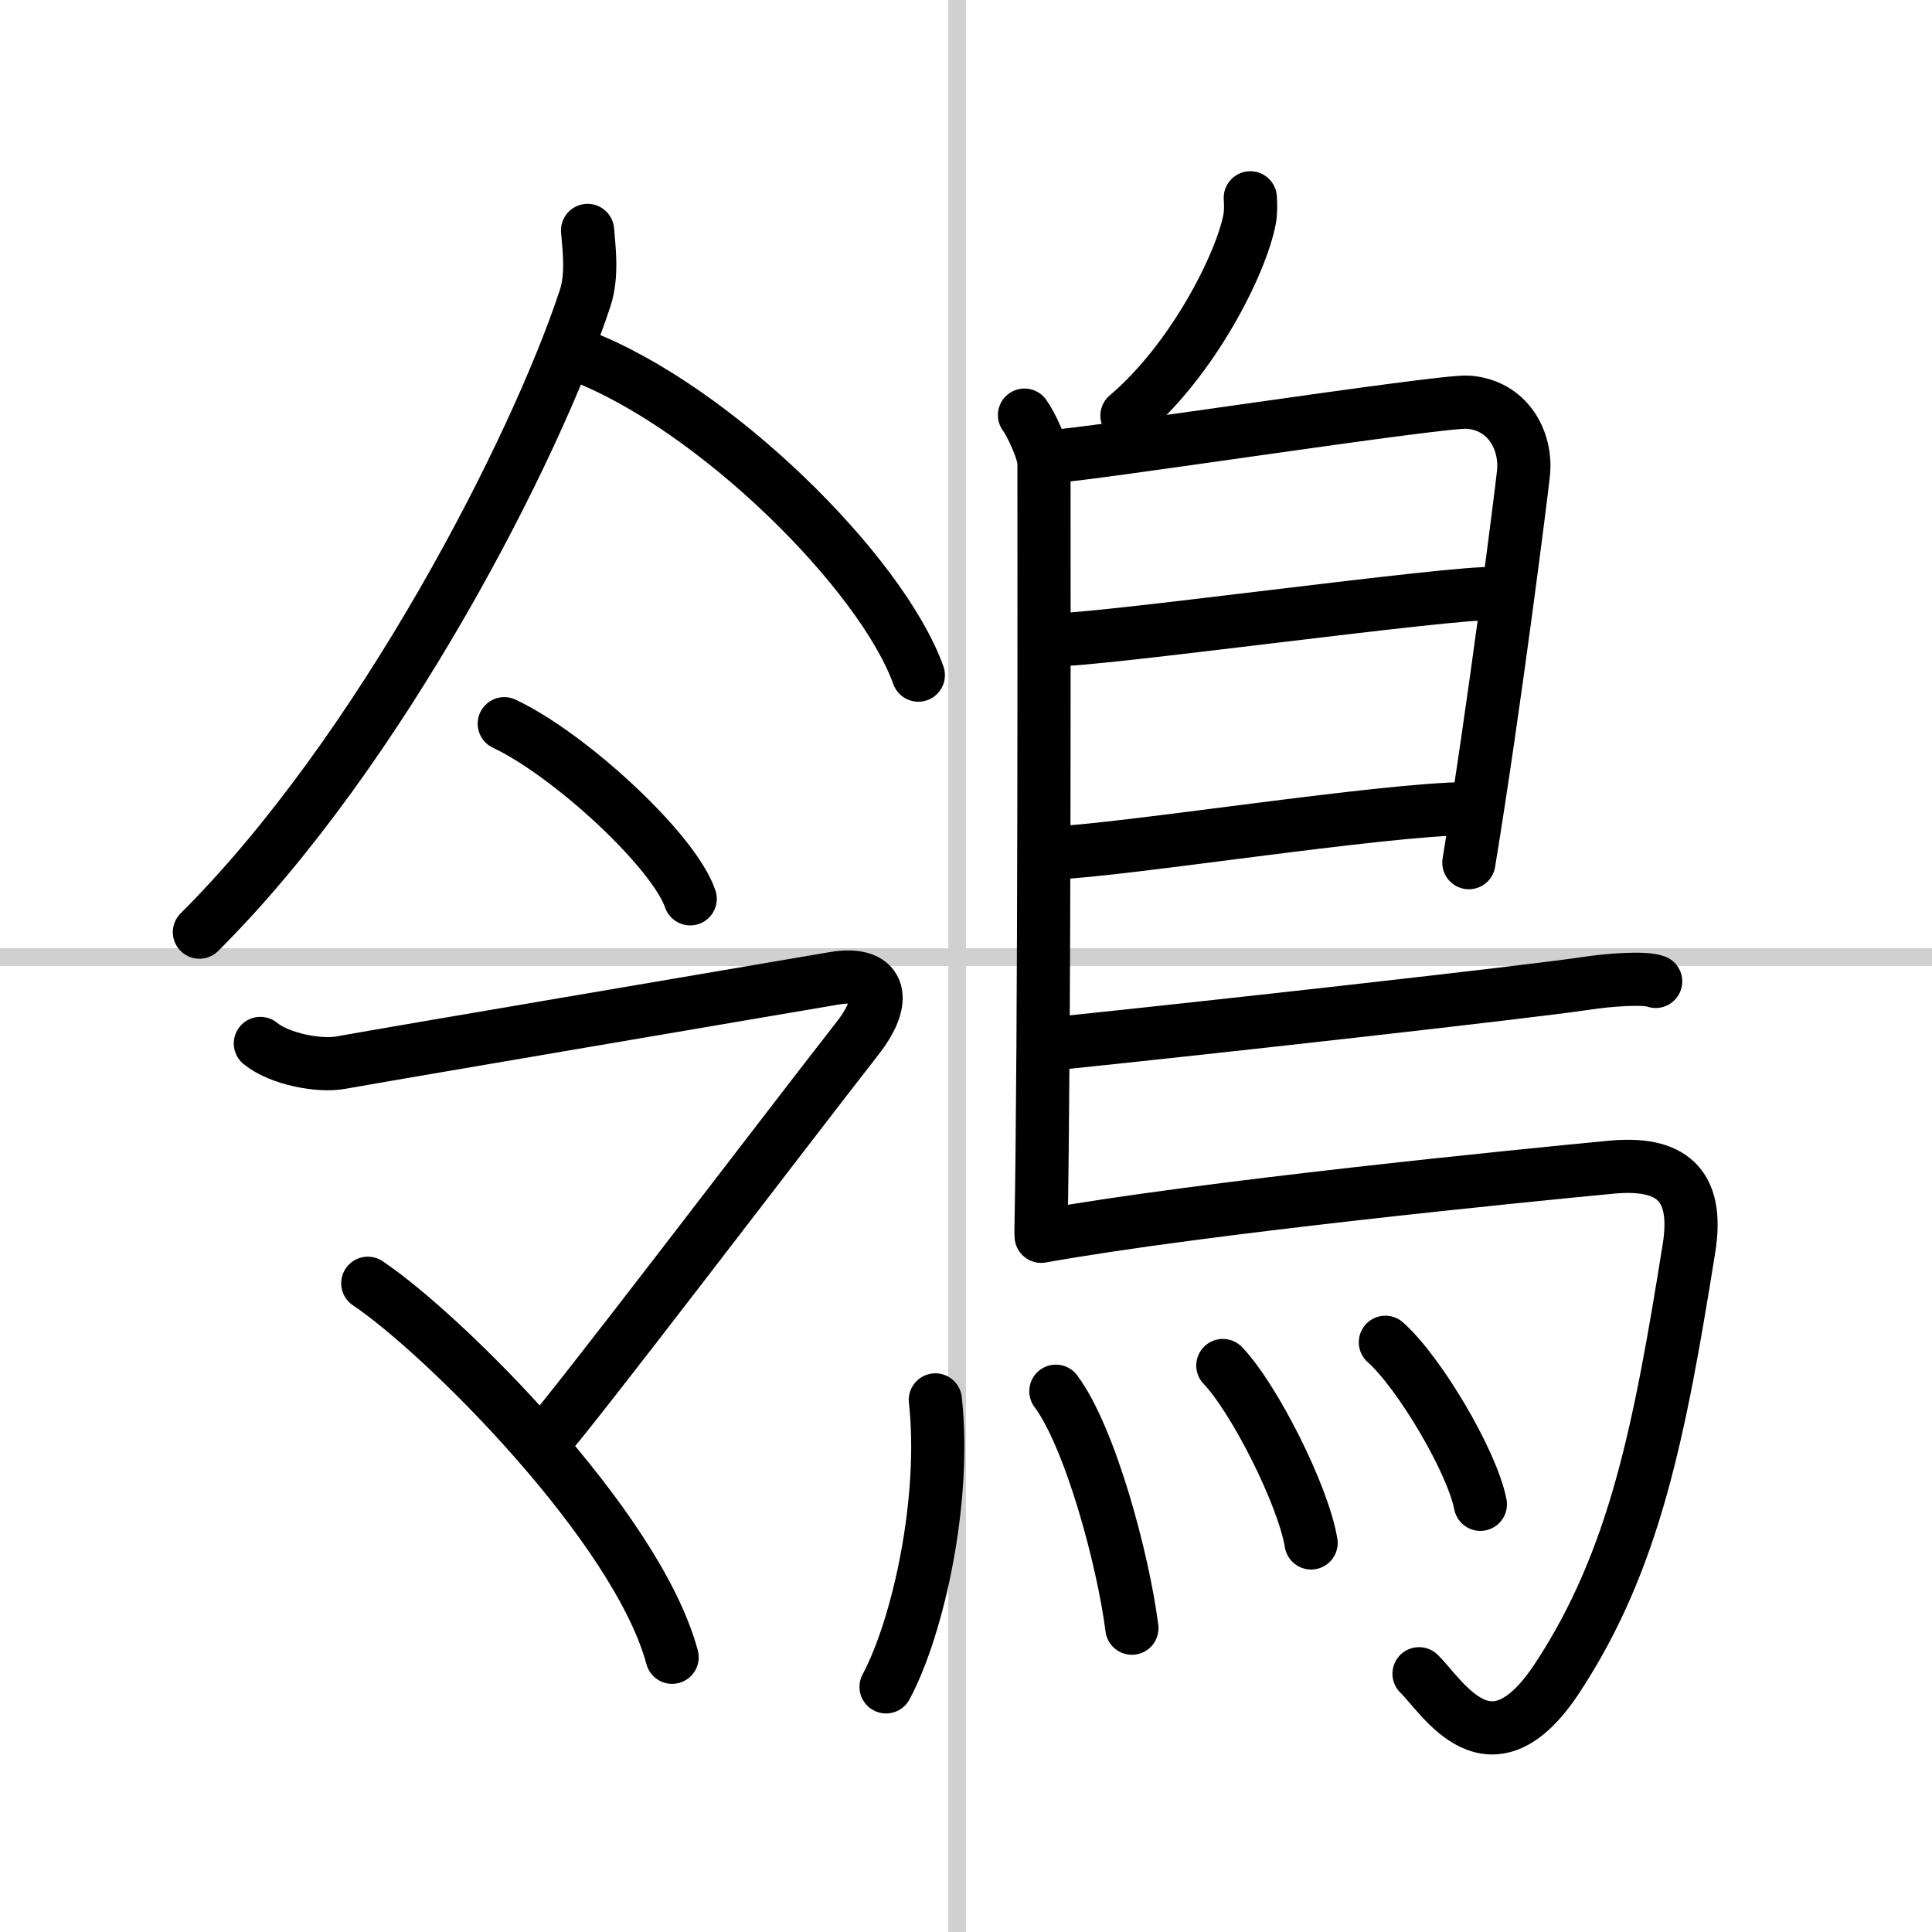
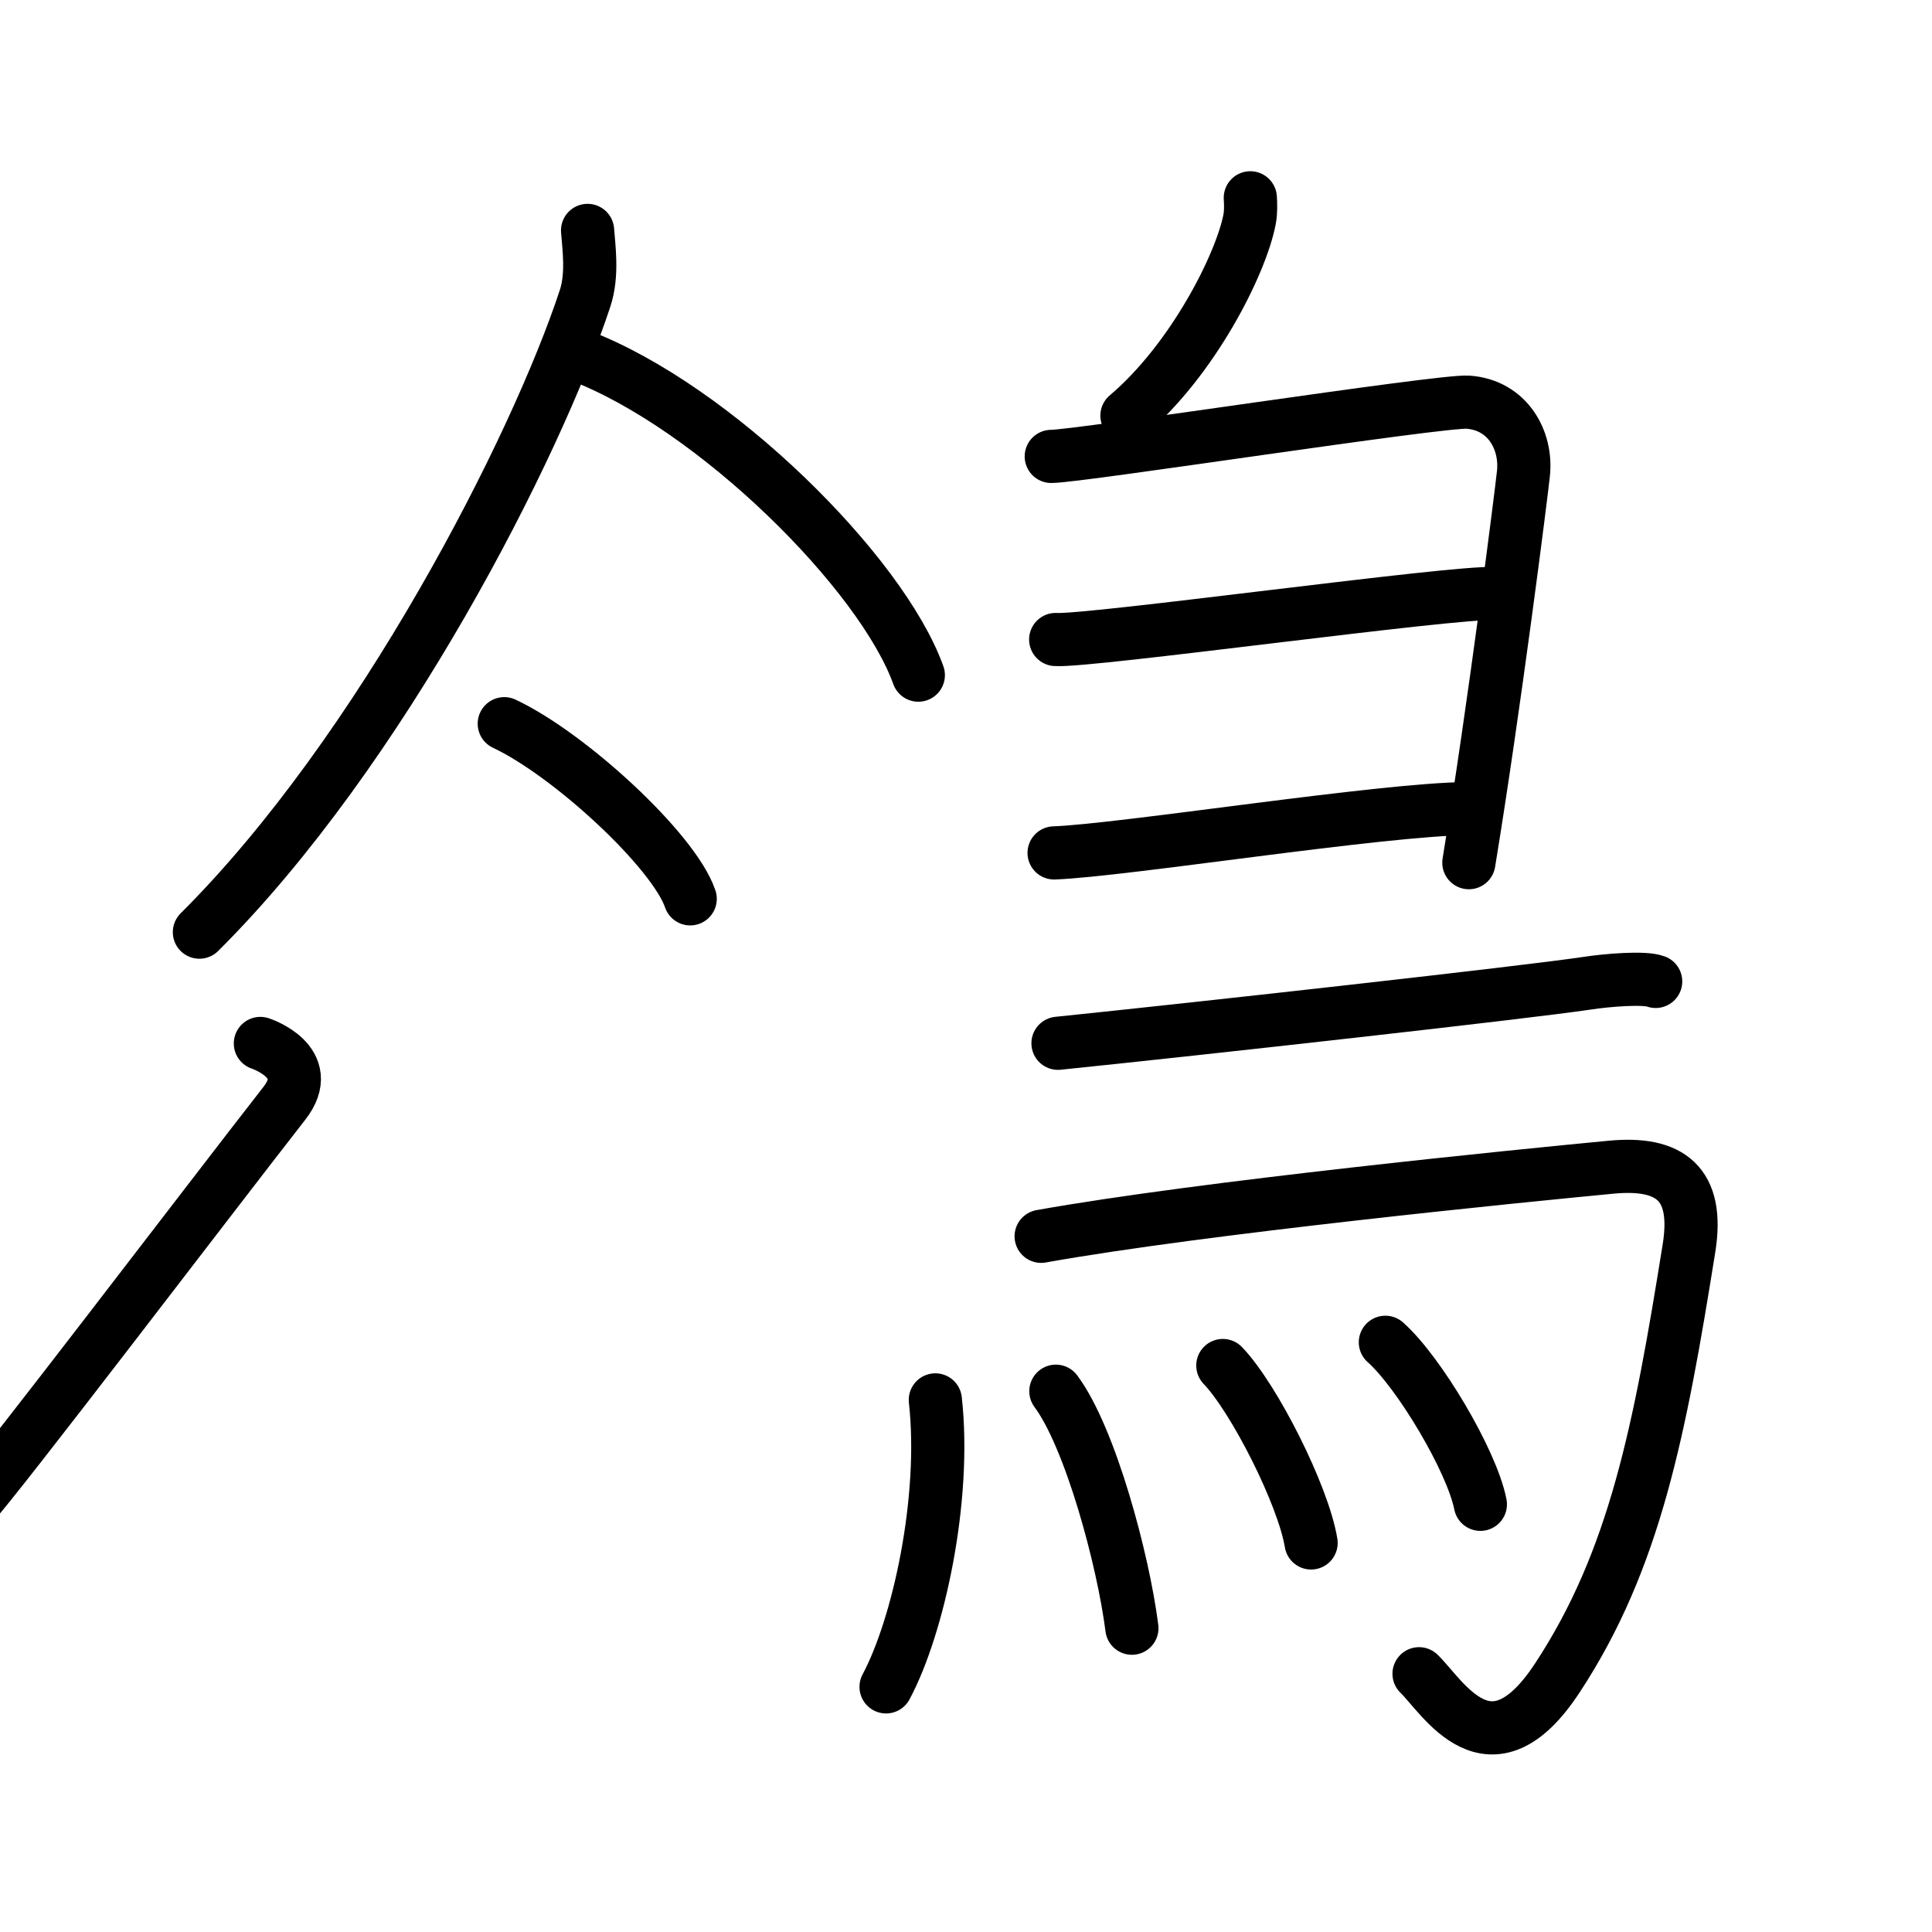
<svg xmlns="http://www.w3.org/2000/svg" width="400" height="400" viewBox="0 0 109 109">
  <rect x="0" y="0" width="109" height="109" fill="#808080" stroke="none" />
  <g fill="none" stroke="#000" stroke-linecap="round" stroke-linejoin="round" stroke-width="3">
    <rect width="100%" height="100%" fill="#fff" stroke="#fff" />
-     <line x1="54" x2="54" y2="109" stroke="#d0d0d0" stroke-width="1" />
-     <line x2="109" y1="54" y2="54" stroke="#d0d0d0" stroke-width="1" />
    <path d="m33.15 13c0.07 0.95 0.3 2.5-0.14 3.83-2.76 8.4-11.51 25.56-21.76 35.76" />
    <path d="m32.67 20.04c7.64 2.9 17.07 12.28 19.14 18.05" />
    <path d="m28.45 40.83c3.7 1.74 9.57 7.17 10.49 9.88" />
-     <path d="m14.69 58.87c1.07 0.88 3.33 1.31 4.55 1.08 2.41-0.44 25.25-4.31 27.79-4.75s3.18 1.04 1.35 3.38c-4.28 5.48-16.07 20.99-17.68 22.75" />
-     <path d="m20.75 72.4c4.23 2.83 15.18 13.7 17.17 21.1" />
+     <path d="m14.69 58.87s3.18 1.04 1.35 3.38c-4.28 5.48-16.07 20.99-17.68 22.75" />
    <path d="m70.54 11.16c0.02 0.3 0.04 0.79-0.04 1.21-0.48 2.52-3.2 7.93-6.92 11.08" />
-     <path d="m57.8 23.42c0.33 0.43 1.1 2.02 1.1 2.73 0 7.23 0.04 32.01-0.17 43.38" />
    <path d="m59.31 25.75c1.55 0 22-3.17 23.51-3.06 2.24 0.16 3.33 2.15 3.13 4.02-0.12 1.15-1.64 13.19-3.08 21.96" />
    <path d="m59.56 36.08c1.9 0.13 22.6-2.74 24.75-2.59" />
    <path d="m59.47 48.12c3.88-0.14 18.55-2.48 23.38-2.5" />
    <path d="m59.69 58.86c8.18-0.84 26.29-2.86 29.8-3.38 1.22-0.19 3.3-0.35 3.92-0.11" />
    <path d="m58.74 69.75c9.1-1.63 27.13-3.42 32.17-3.9 3.28-0.31 4.97 0.89 4.38 4.57-1.64 10.24-3.04 17.58-7.43 24.25-3.81 5.8-6.47 1.04-7.8-0.24" />
    <path d="m52.77 78.98c0.62 5.58-0.95 12.77-2.78 16.19" />
    <path d="m59.57 78.49c1.95 2.62 3.8 9.52 4.29 13.37" />
    <path d="m68.99 77.04c1.76 1.83 4.54 7.32 4.98 10.01" />
    <path d="m78.16 75.73c1.89 1.67 4.88 6.69 5.36 9.14" />
  </g>
</svg>